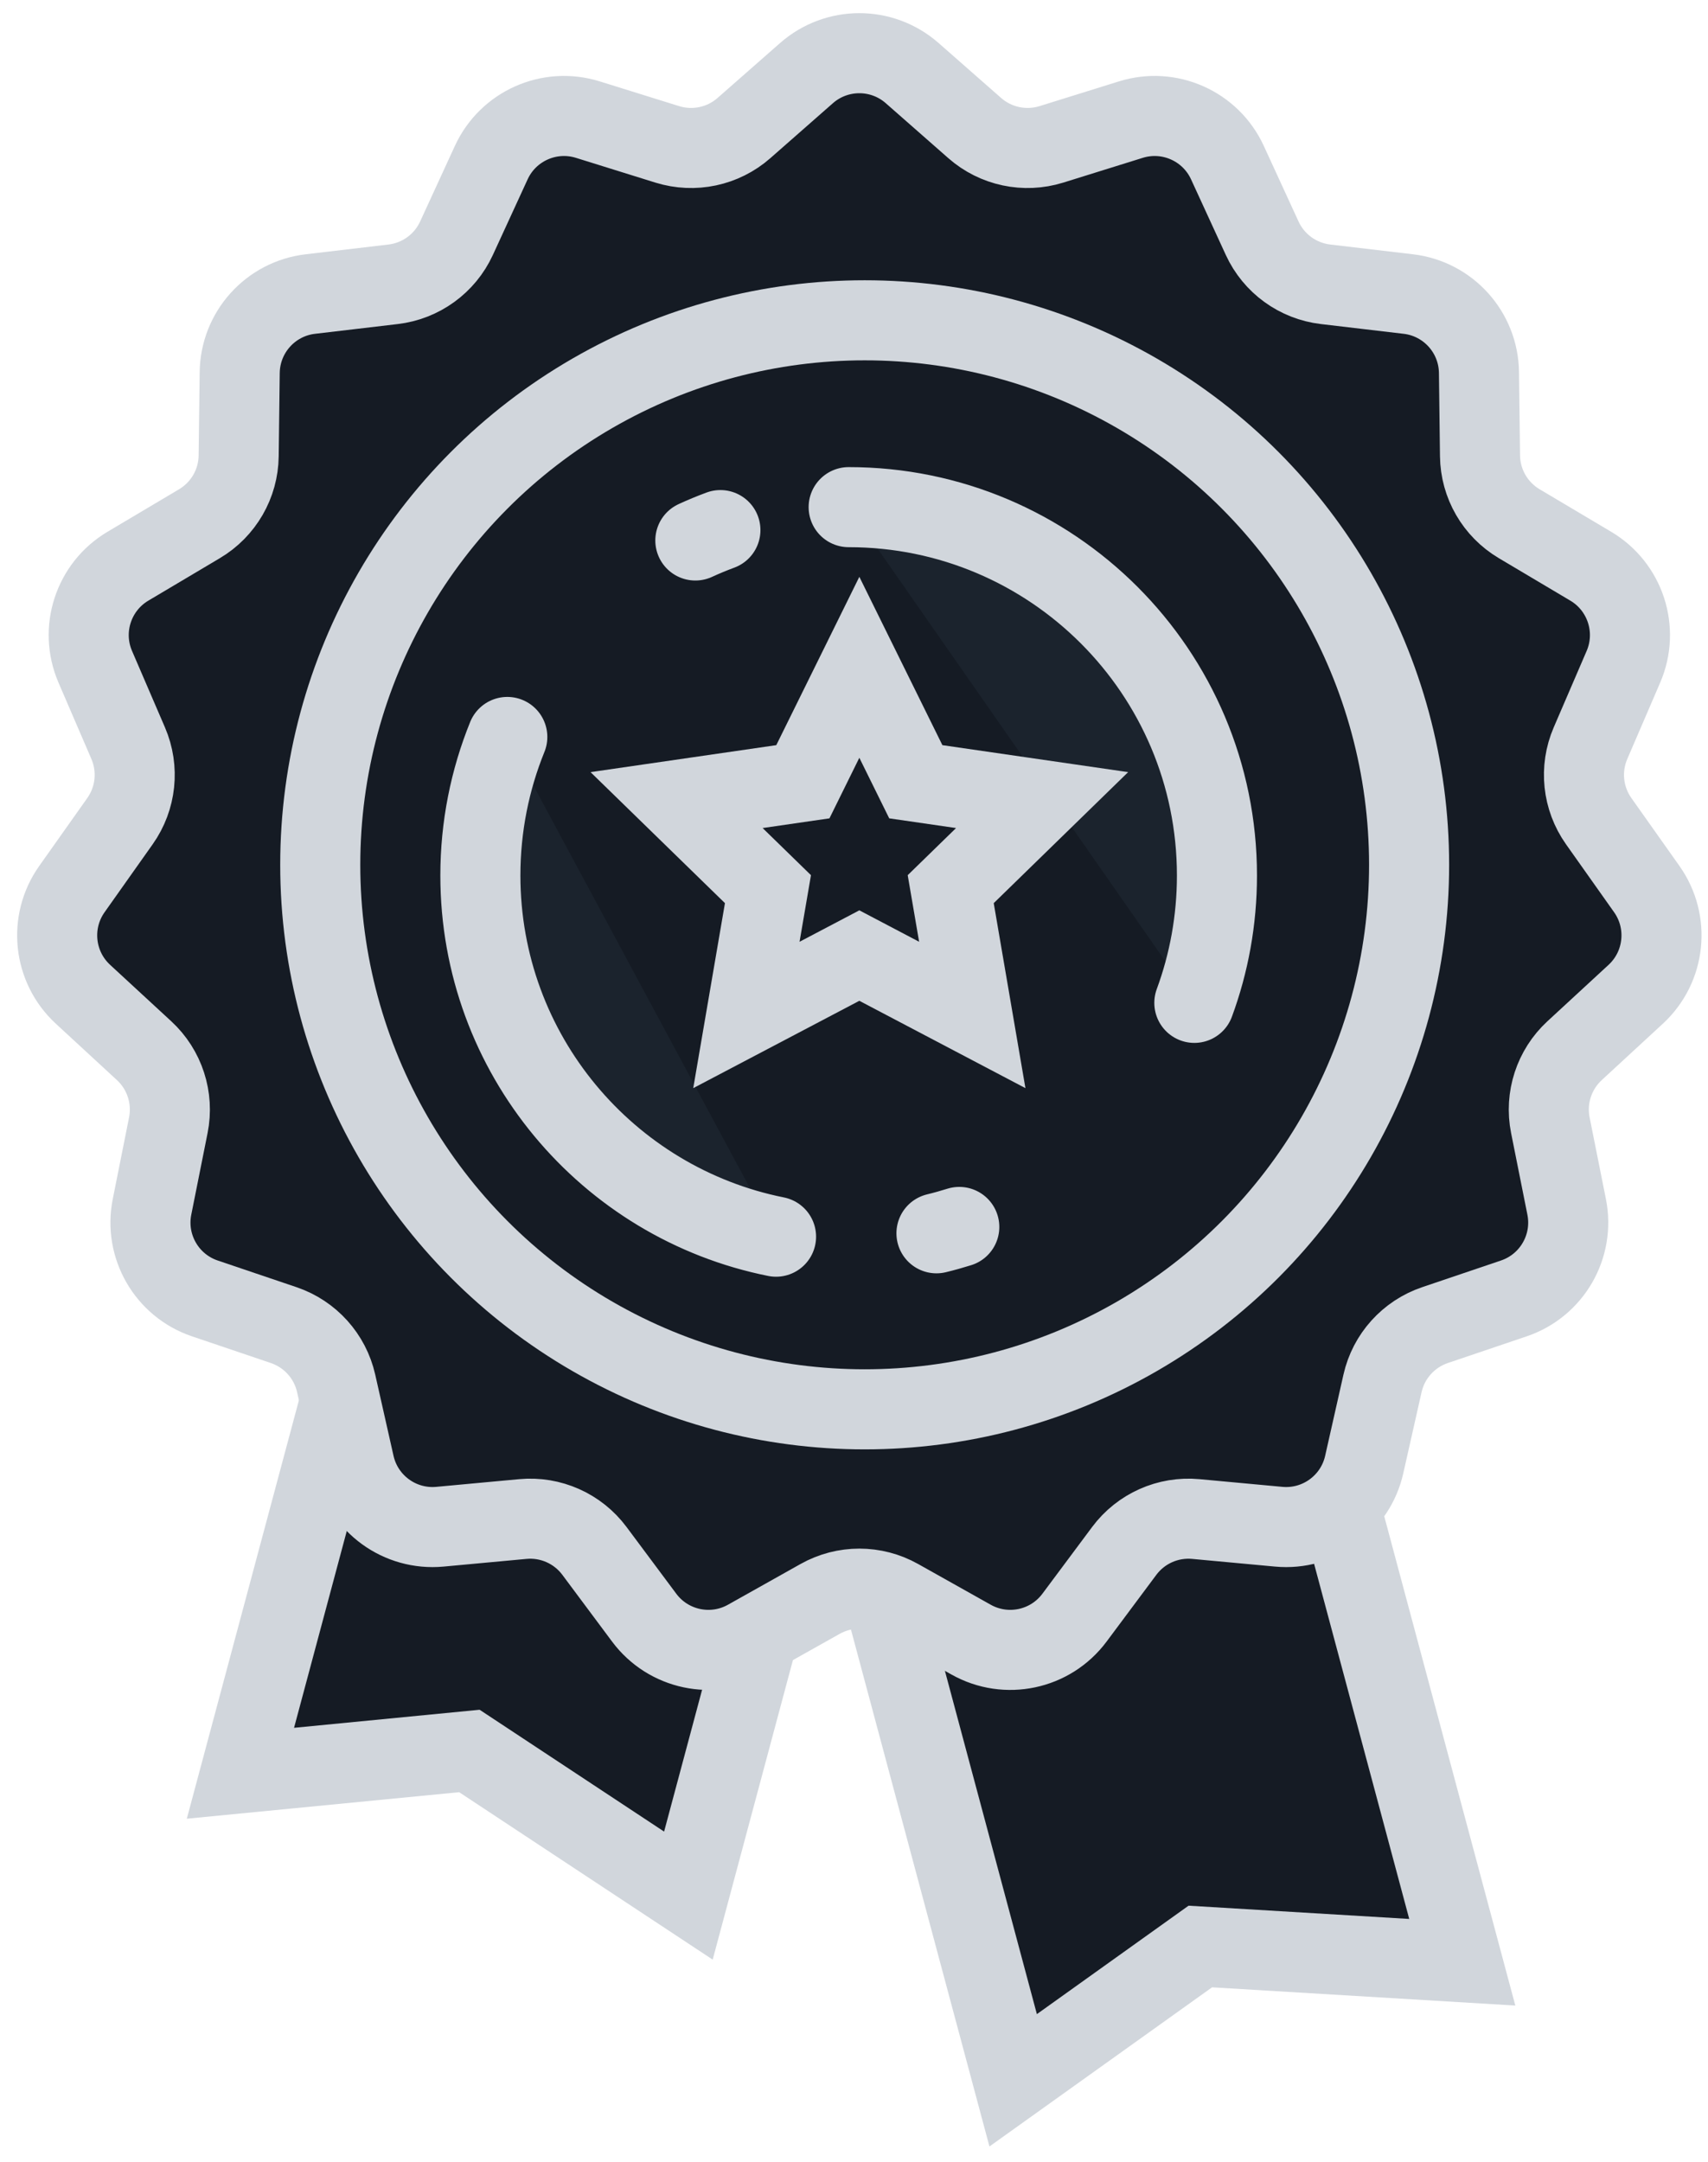
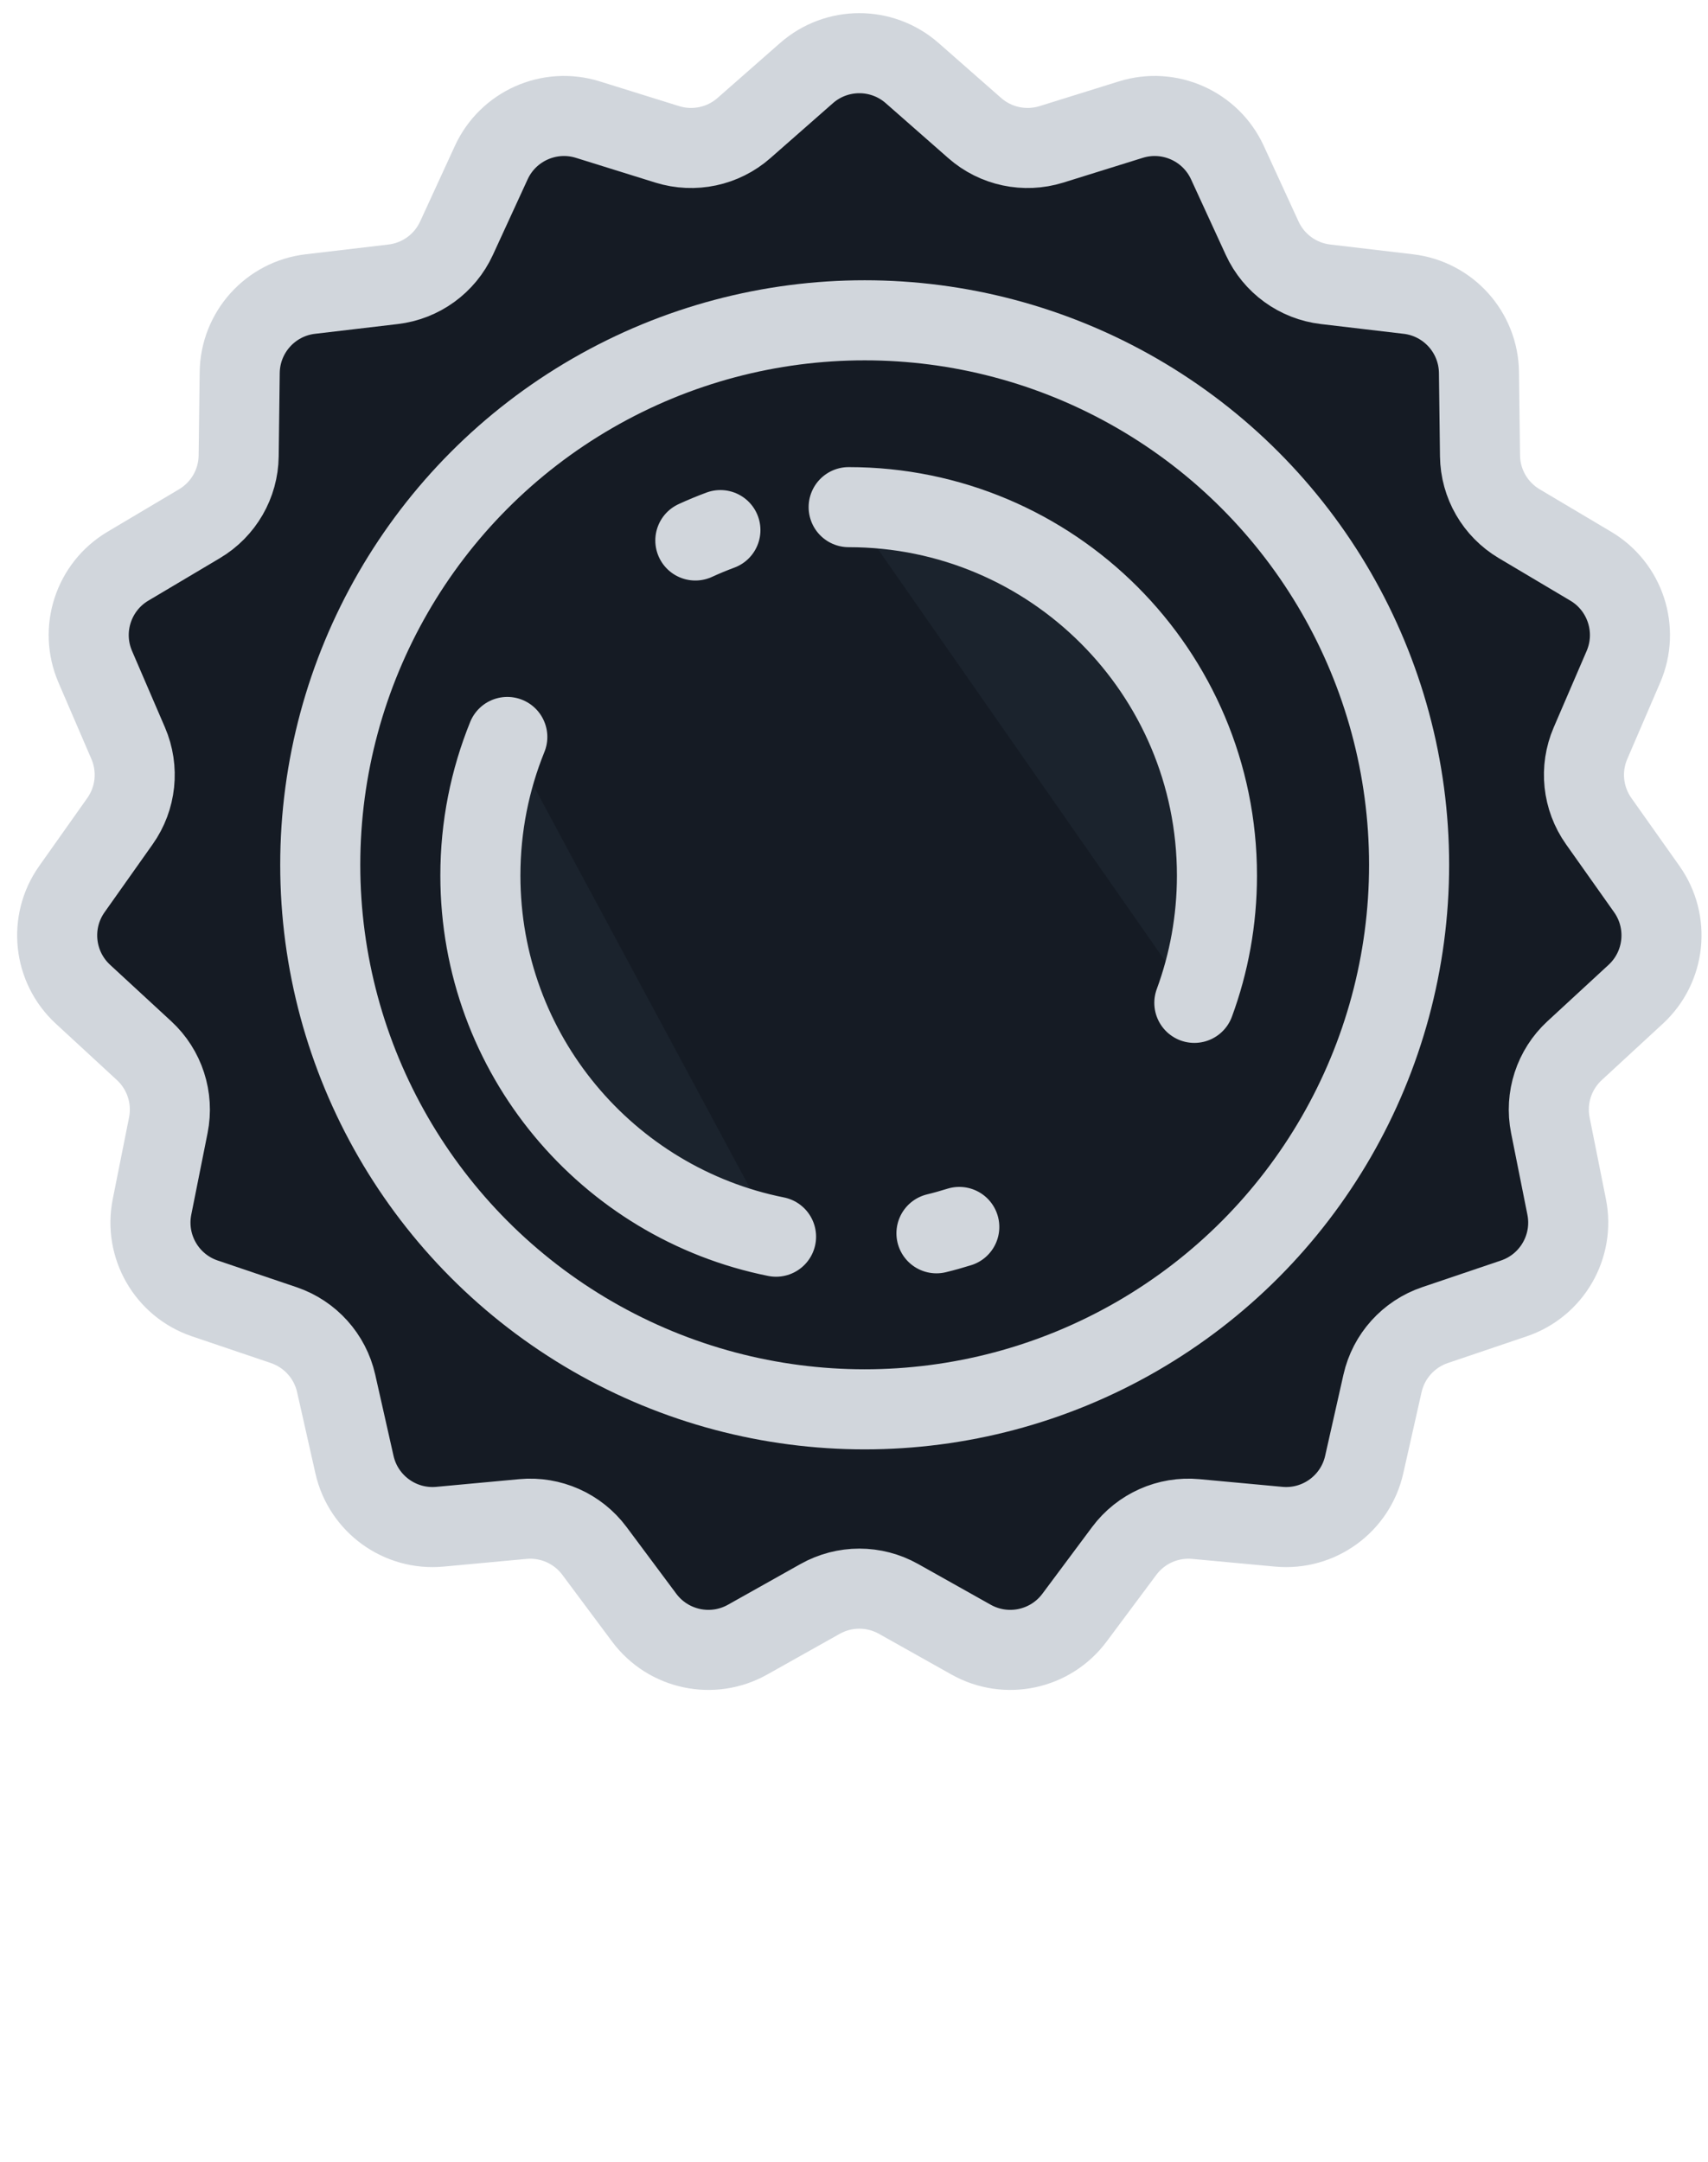
<svg xmlns="http://www.w3.org/2000/svg" width="64px" height="81px" viewBox="0 0 64 81" version="1.1">
  <title>04_ic_fake_svg</title>
  <desc>Created with Sketch.</desc>
  <defs />
  <g id="Desktop" stroke="none" stroke-width="1" fill="none" fill-rule="evenodd">
    <g id="Desktop---Index-02" transform="translate(-928, -7091)" stroke="#D1D6DC" stroke-width="3">
      <g id="04.-高安全性保護" transform="translate(390, 6843)">
        <g id="Group-9" transform="translate(385, 209)">
          <g id="04_ic_fake" transform="translate(154, 40)">
-             <path d="M11.19,40.608 L11.19,68.144 L19.261,65.117 L28.59,68.227 L28.59,40.608 L11.19,40.608 Z" id="Rectangle-11" fill="#151B24" transform="translate(19.89, 54.708) rotate(-345) translate(-19.89, -54.708) " />
-             <path d="M33.19,47.608 L33.19,75.144 L41.261,72.117 L50.59,75.227 L50.59,47.608 L33.19,47.608 Z" id="Rectangle-11-Copy" fill="#151B24" transform="translate(41.89, 61.708) rotate(-15) translate(-41.89, -61.708) " />
            <path d="M29.732,58.902 L27.011,60.429 C25.697,61.166 24.039,60.814 23.138,59.605 L21.274,57.104 C20.649,56.266 19.633,55.813 18.591,55.91 L15.485,56.198 C13.984,56.337 12.613,55.341 12.282,53.87 L11.596,50.827 C11.366,49.807 10.621,48.981 9.631,48.645 L6.676,47.645 C5.248,47.162 4.401,45.694 4.696,44.216 L5.307,41.157 C5.512,40.131 5.168,39.073 4.4,38.364 L2.108,36.249 C1,35.226 0.823,33.541 1.694,32.31 L3.496,29.764 C4.1,28.911 4.217,27.805 3.803,26.844 L2.569,23.979 C1.973,22.595 2.497,20.983 3.793,20.213 L6.475,18.62 C7.374,18.086 7.931,17.123 7.943,16.078 L7.982,12.958 C8,11.451 9.134,10.191 10.631,10.016 L13.729,9.651 C14.768,9.529 15.668,8.876 16.105,7.926 L17.408,5.092 C18.038,3.722 19.587,3.033 21.026,3.481 L24.004,4.409 C25.003,4.719 26.091,4.488 26.876,3.798 L29.22,1.739 C30.353,0.744 32.047,0.744 33.18,1.739 L35.524,3.798 C36.309,4.488 37.397,4.719 38.396,4.409 L41.374,3.481 C42.813,3.033 44.362,3.722 44.992,5.092 L46.295,7.926 C46.732,8.876 47.632,9.529 48.671,9.651 L51.769,10.016 C53.266,10.191 54.4,11.451 54.418,12.958 L54.457,16.078 C54.469,17.123 55.026,18.086 55.925,18.62 L58.607,20.213 C59.903,20.983 60.427,22.595 59.831,23.979 L58.597,26.844 C58.183,27.805 58.3,28.911 58.904,29.764 L60.706,32.31 C61.577,33.541 61.4,35.226 60.292,36.249 L58,38.364 C57.232,39.073 56.888,40.131 57.093,41.157 L57.704,44.216 C57.999,45.694 57.152,47.162 55.724,47.645 L52.769,48.645 C51.779,48.981 51.034,49.807 50.804,50.827 L50.118,53.87 C49.787,55.341 48.416,56.337 46.915,56.198 L43.809,55.91 C42.767,55.813 41.751,56.266 41.126,57.104 L39.262,59.605 C38.361,60.814 36.703,61.166 35.389,60.429 L32.668,58.902 C31.756,58.39 30.644,58.39 29.732,58.902 Z" id="Star-2" fill="#151B24" />
            <circle id="Oval-4" fill="#151B24" cx="31.4" cy="31.4" r="20.4" />
            <path d="M18.009,26.61 C17.359,28.212 17,29.964 17,31.8 C17,38.49 21.761,44.068 28.079,45.332 M34.09,45.205 C34.379,45.135 34.664,45.055 34.945,44.967 M43.753,36.572 C44.301,35.085 44.6,33.477 44.6,31.8 C44.6,24.178 38.422,18 30.8,18 M25.994,18.86 C25.675,18.978 25.362,19.108 25.055,19.249" id="Oval-4" fill="#1B232D" stroke-linecap="round" />
-             <polygon id="Star" points="31.2 34.8 26.968 37.025 27.776 32.312 24.352 28.975 29.084 28.288 31.2 24 33.316 28.288 38.048 28.975 34.624 32.312 35.432 37.025" />
          </g>
        </g>
      </g>
    </g>
  </g>
</svg>